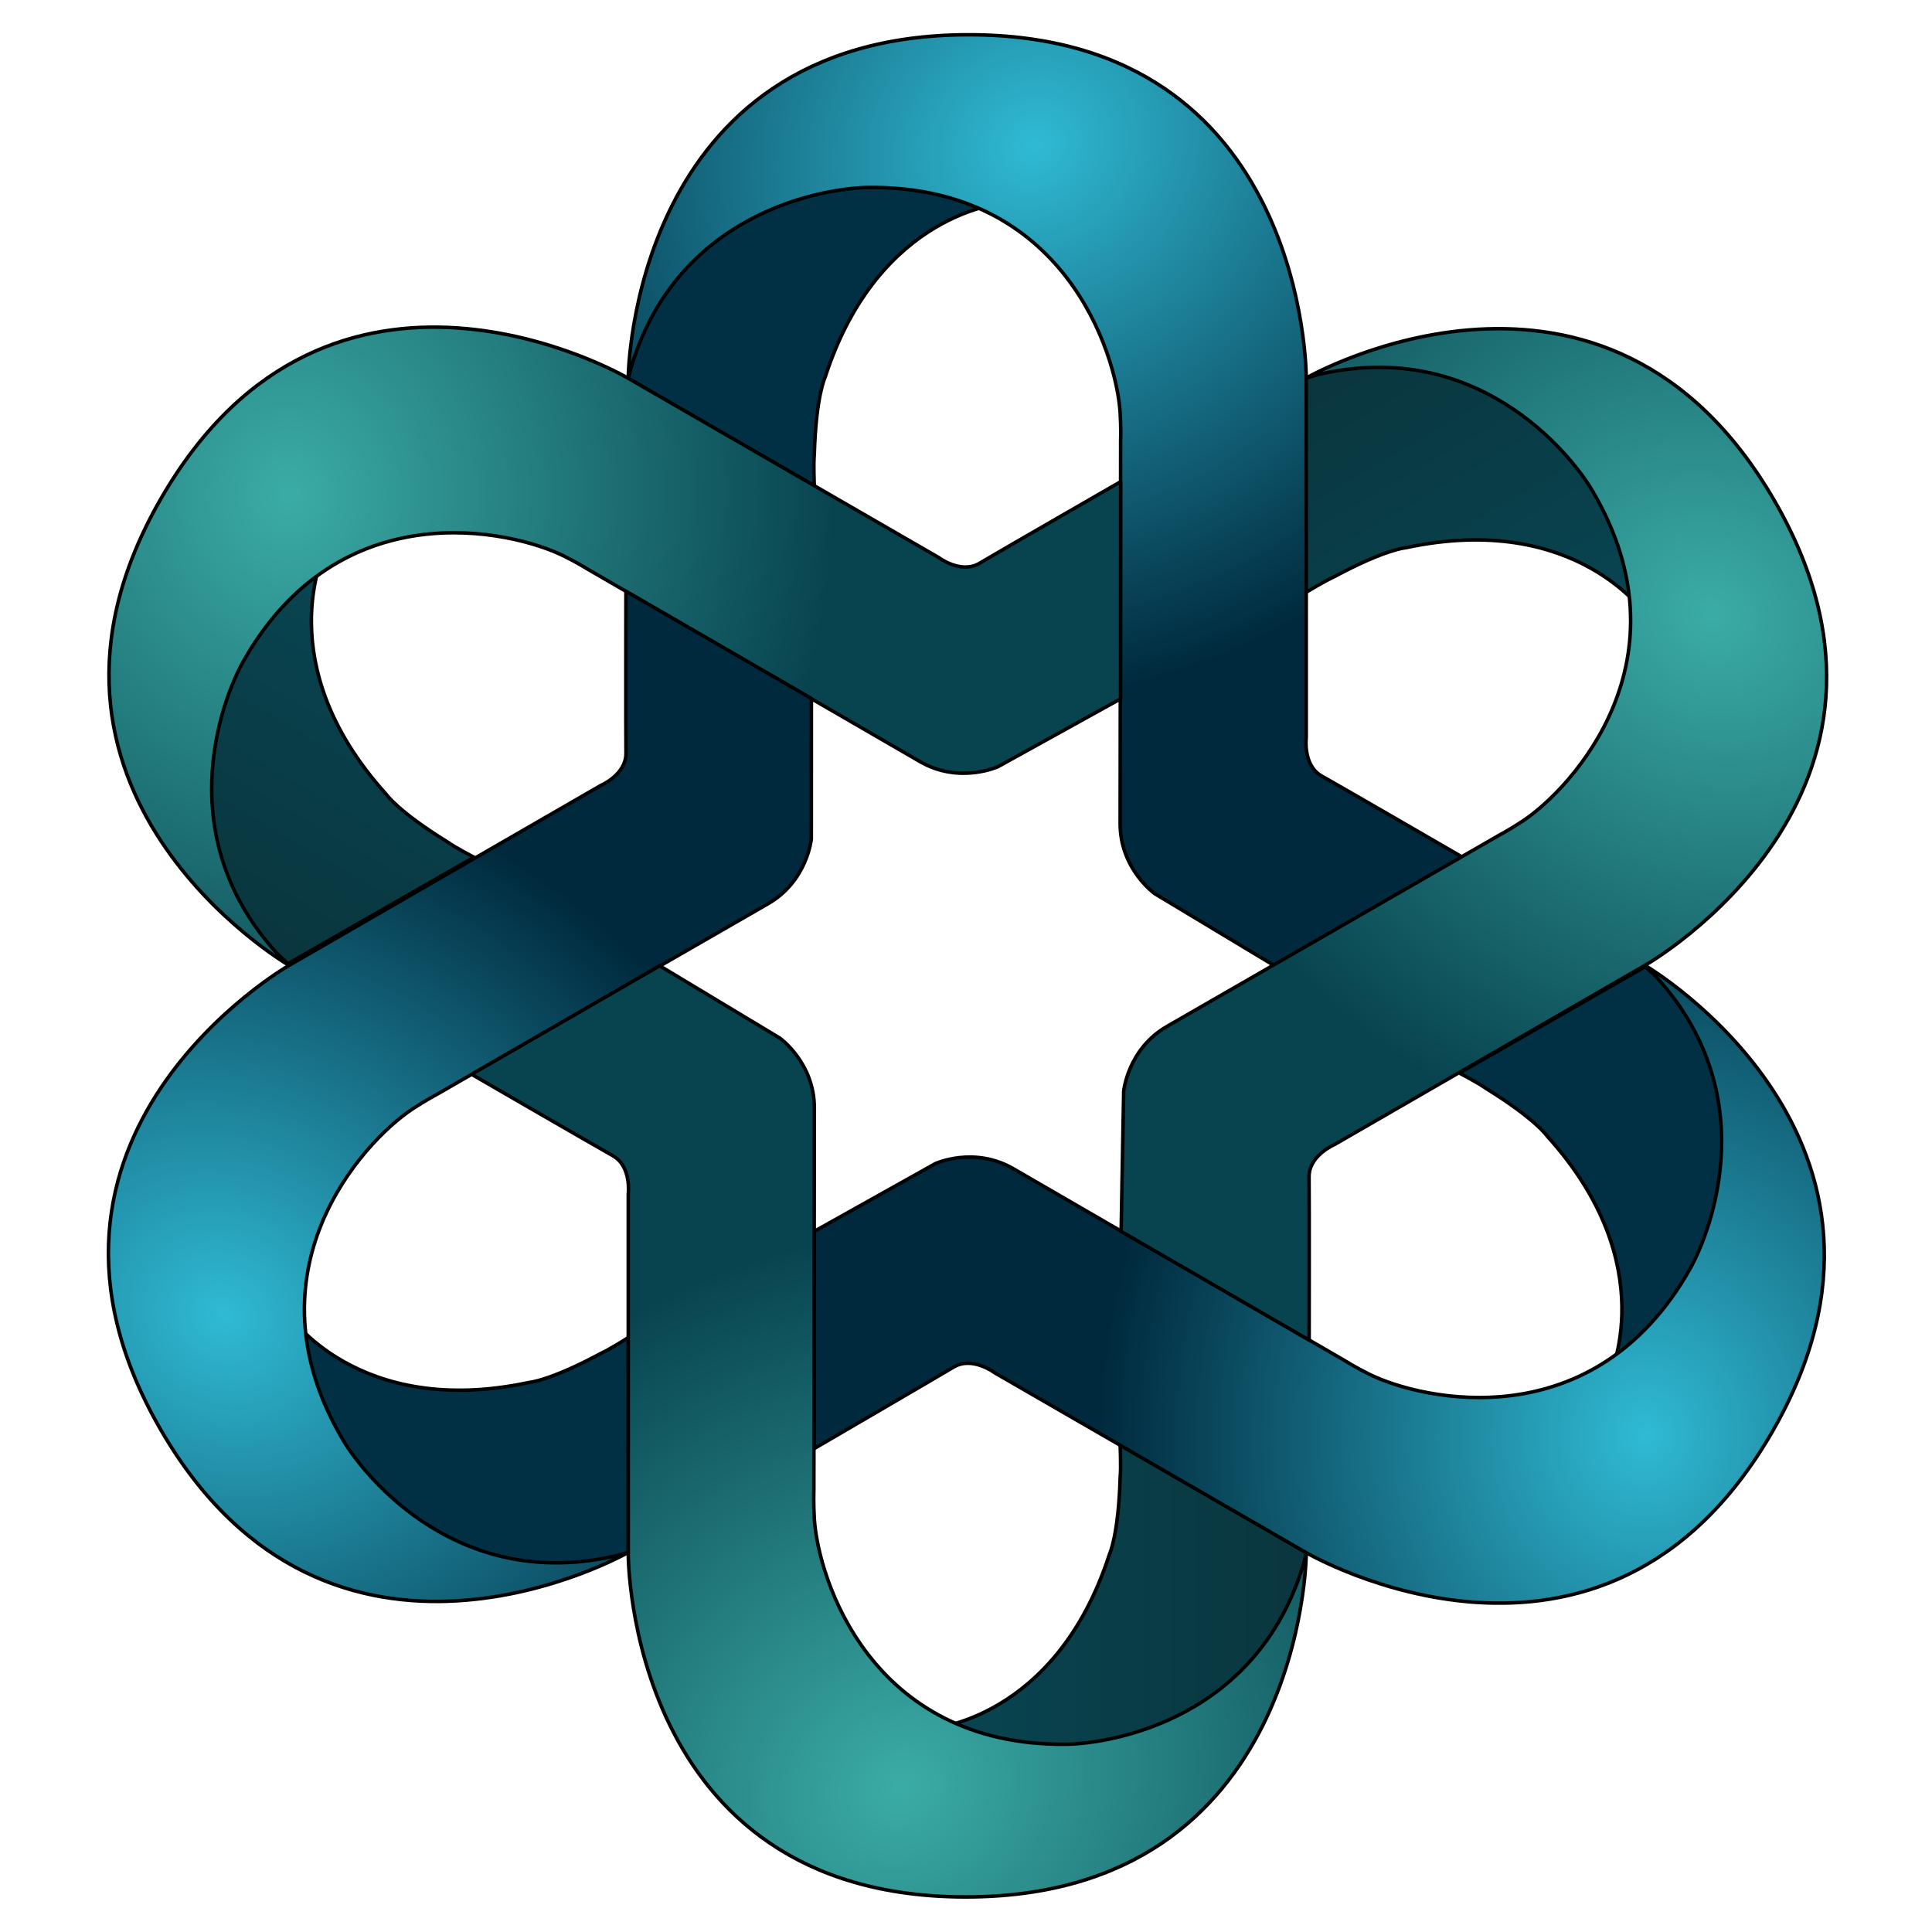
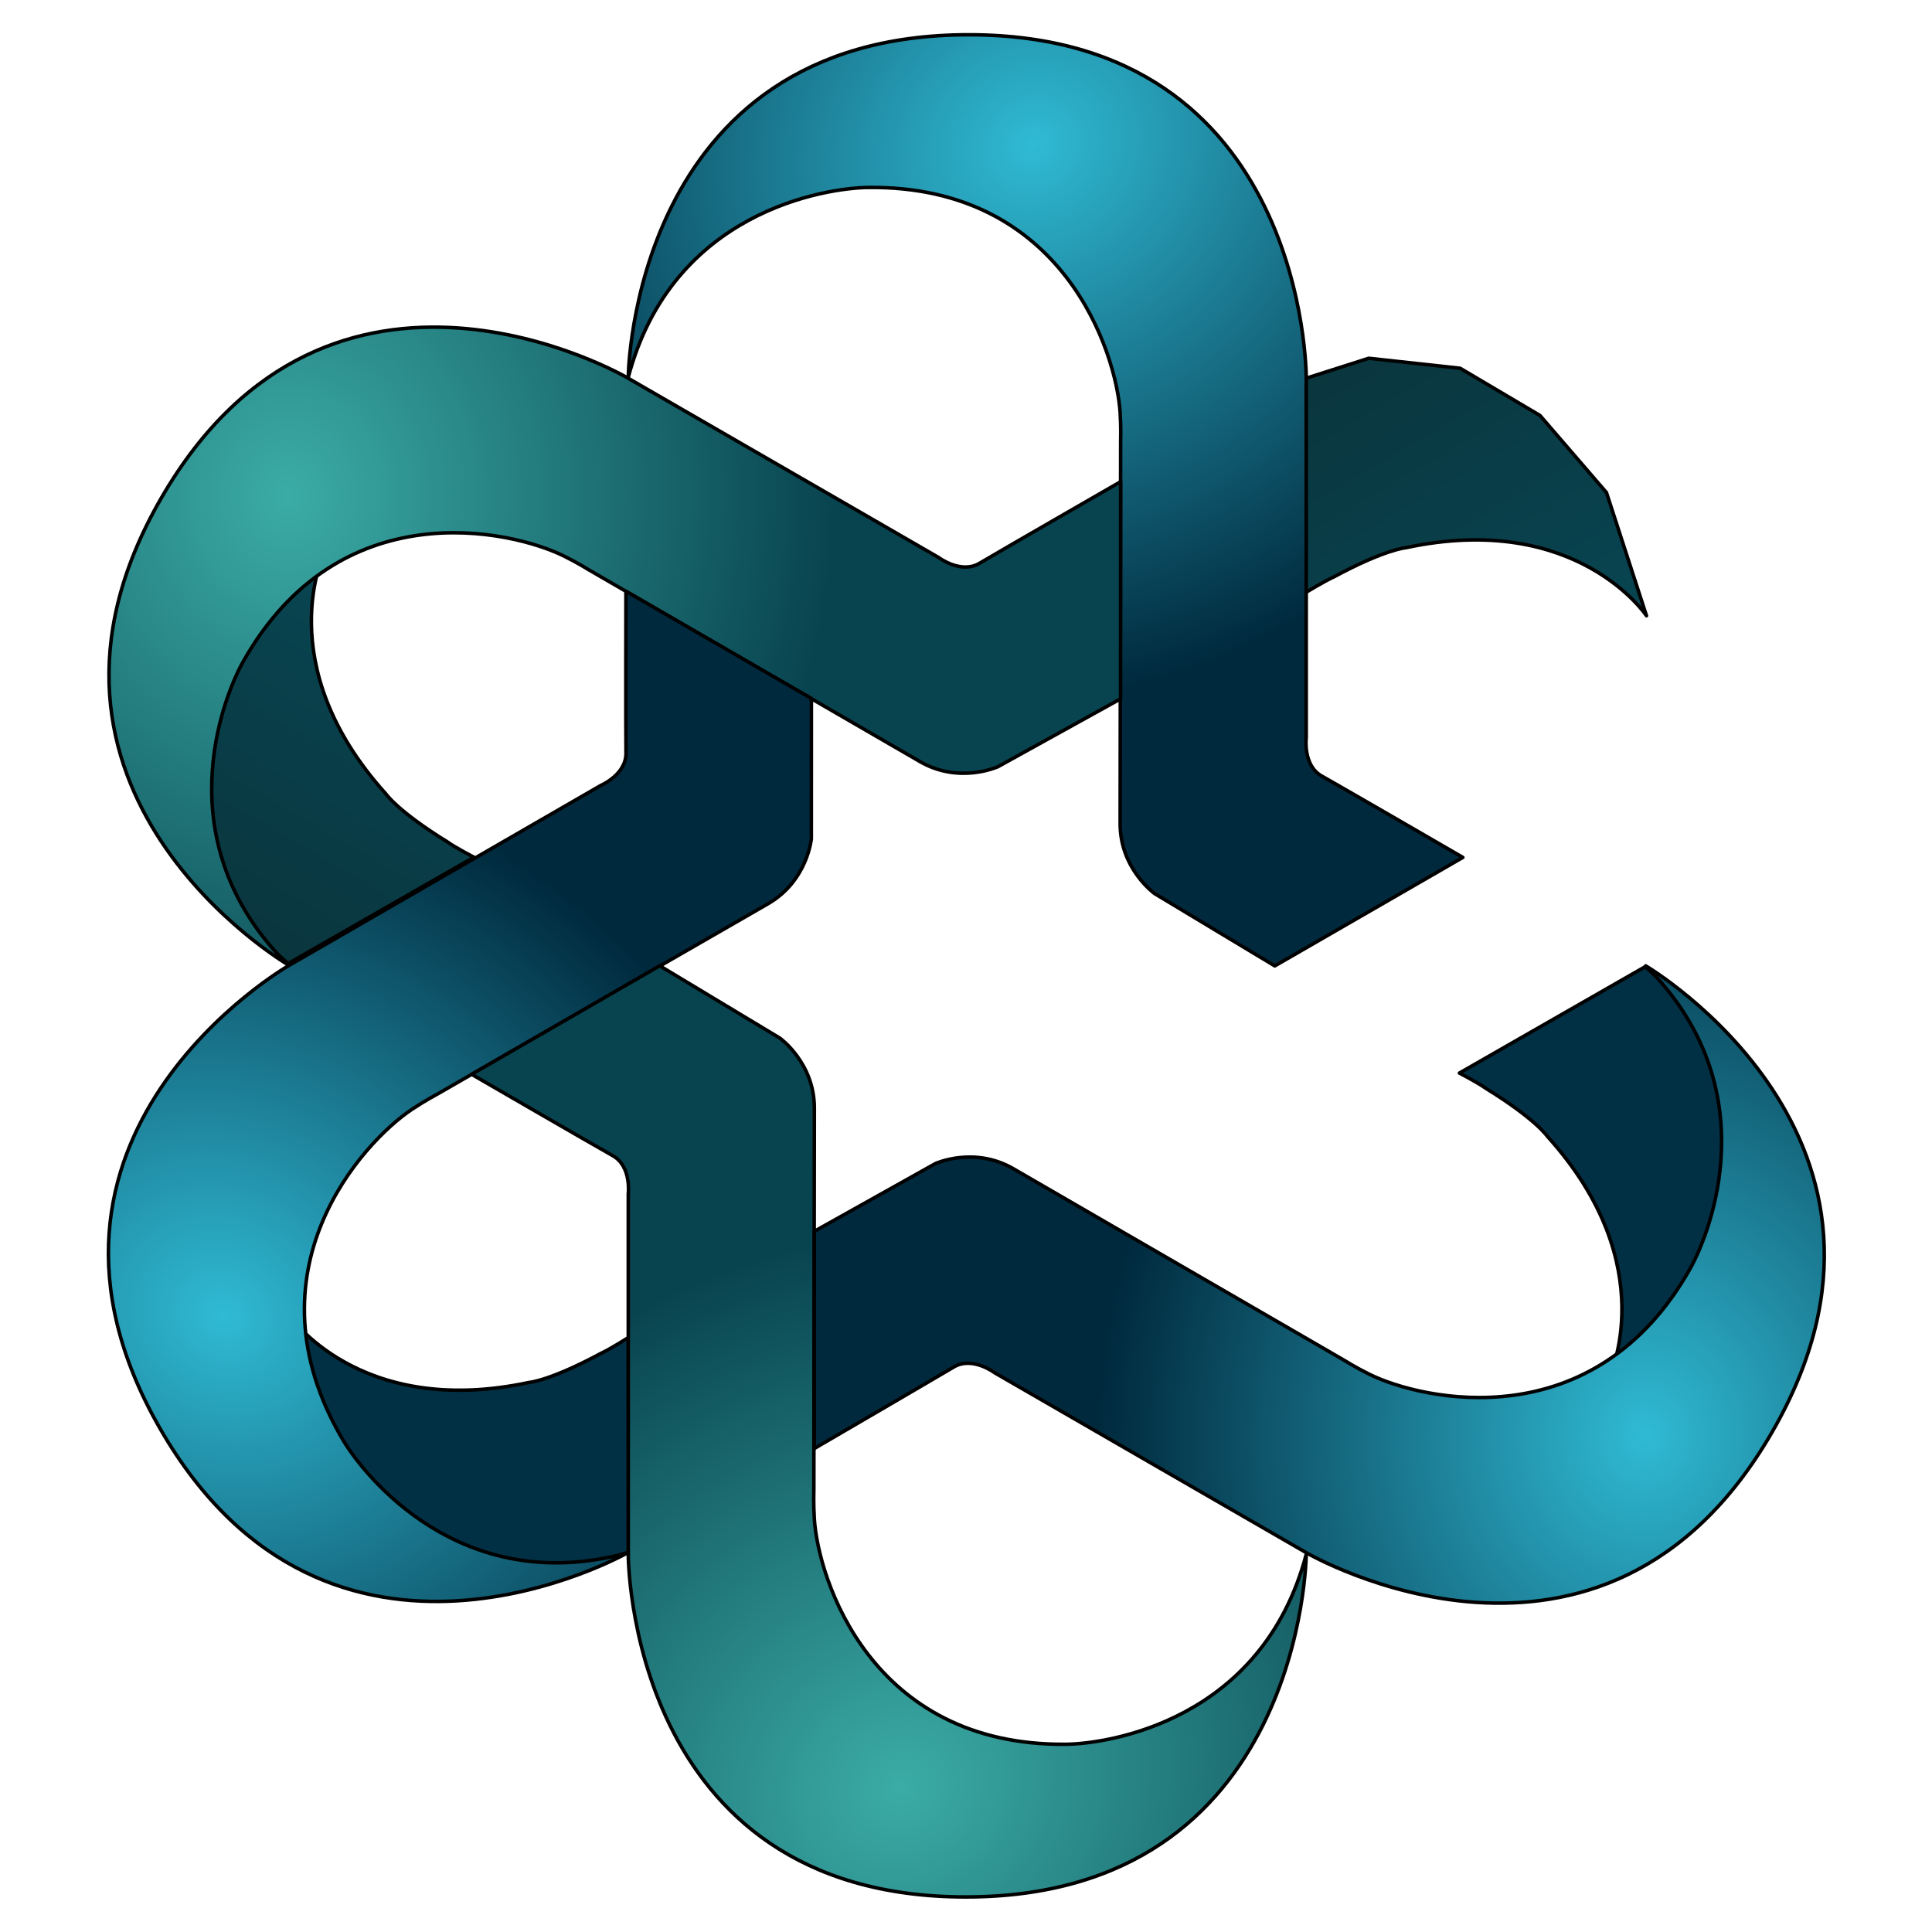
<svg xmlns="http://www.w3.org/2000/svg" version="1.1" width="1000" height="1000">
  <style>
    #light-icon { display: inline; }
    #dark-icon { display: none; }
    @media (prefers-color-scheme: dark) {
      #light-icon { display: none; }
      #dark-icon { display: inline; }
    }
  </style>
  <g id="dark-icon">
    <svg xml:space="preserve" fill-rule="evenodd" stroke-linecap="round" stroke-linejoin="round" stroke-miterlimit="1.5" clip-rule="evenodd" viewBox="0 0 1719 1719">
      <path fill="#fff" stroke="#000" stroke-width="3.13" d="m724.541 432.259-165.393-95.454 12.425-56.612 48.382-65.995 71.864-40.503 88.974-16.936 112.758 23.972s-111.555 6.96-159.437 155.019c0 0-8.065 16.582-9.573 68.445-.908 9.097 0 28.064 0 28.064" />
      <path fill="#fff" stroke="#000" stroke-width="3.13" d="M558.996 335.75s2.357-304.956 303.17-304.825 300.052 304.825 300.052 304.825v320.711s-3.062 24.586 13.772 34.002c17.487 9.782 125.597 72.421 125.597 72.421l-167.354 96.544-106.859-64.312s-30.813-21.936-30.732-62.382c.066-32.411.445-340.084.445-340.084s.446-11.726-.445-25.618c-3.365-52.462-49.855-202.007-223.855-200.247-37.265.377-174.666 20.601-213.791 168.965M421.683 762.701l-165.379 94.702-42.247-37.942-32.961-74.898.855-82.487 29.819-85.522 77.14-85.665s-49.75 100.089 54.532 215.586c0 0 10.328 15.275 54.489 42.513 7.424 5.335 23.752 13.713 23.752 13.713" />
      <path fill="#fff" stroke="#000" stroke-width="3.13" d="M255.883 858.132S-7.039 703.613 143.481 443.166s414.013-107.44 414.013-107.44l277.744 160.355s19.76 14.945 36.333 5.075c17.214-10.253 125.516-72.56 125.516-72.56l-.067 193.205-109.125 60.386s-34.404 15.717-69.391-4.576c-28.036-16.262-294.299-170.428-294.299-170.428s-9.932-6.249-22.408-12.423c-47.116-23.317-199.871-57.827-285.347 93.741-18.306 32.461-69.492 161.566 39.433 269.631" />
      <path fill="#fff" stroke="#000" stroke-width="3.12" d="m559.148 1190.02-.015 191.075-55.27 17.483-81.344-8.903-71.009-41.985-59.154-68.585-35.618-109.638s61.805 93.13 213.969 60.568c0 0 18.393-1.307 64.061-25.933 8.333-3.762 24.38-14.082 24.38-14.082" />
      <path fill="#fff" stroke="#000" stroke-width="3.12" d="M558.266 1381.69s-265.278 150.437-415.571-110.14c-150.294-260.577 113.96-412.266 113.96-412.266l277.743-160.355s22.823-9.641 22.562-28.928c-.272-20.035-.051-143.958-.051-143.958l165.042 95.426-.051 124.911s-3.591 37.653-38.659 57.805c-28.102 16.149-294.744 169.657-294.744 169.657s-10.378 5.477-21.963 13.194c-43.751 29.146-150.016 144.18-61.491 293.988 18.959 32.084 105.173 140.965 253.223 100.666" />
      <path fill="#fff" stroke="#000" stroke-width="3.13" d="m996.642 1285.76 165.576 95.571-12.577 57.231-48.382 65.995-71.864 40.503-88.974 16.936-112.758-23.972s111.555-6.96 159.437-155.019c0 0 8.065-16.582 9.573-68.445.908-9.097-.031-28.8-.031-28.8" />
      <path fill="#fff" stroke="#000" stroke-width="3.13" d="M1162.22 1383s-2.357 304.956-303.17 304.825S558.998 1383 558.998 1383v-320.711s3.062-24.586-13.772-34.002c-17.487-9.782-125.597-72.421-125.597-72.421l167.354-96.544 106.859 64.312s30.813 21.936 30.732 62.382c-.066 32.411-.445 340.084-.445 340.084s-.446 11.726.445 25.618c3.365 52.462 49.855 202.007 223.855 200.247 37.265-.377 174.666-20.601 213.791-168.965" />
-       <path fill="#fff" stroke="#000" stroke-width="3.12" d="m1298.47 954.778 165.379-94.702 42.247 37.942 32.961 74.898-.855 82.487-29.819 85.522-77.14 85.665s49.75-100.089-54.532-215.586c0 0-10.328-15.275-54.489-42.513-7.424-5.335-23.752-13.713-23.752-13.713" />
      <path fill="#fff" stroke="#000" stroke-width="3.12" d="M1464.27 859.347s262.922 154.519 112.402 414.966-414.013 107.44-414.013 107.44l-277.744-160.355s-19.76-14.945-36.333-5.075c-17.214 10.253-124.042 72.497-124.042 72.497v-193.245l107.718-60.284s34.404-15.717 69.391 4.577c28.036 16.262 294.299 170.427 294.299 170.427s9.932 6.25 22.408 12.424c47.116 23.317 199.871 57.827 285.347-93.741 18.306-32.461 69.492-161.566-39.433-269.631" />
      <path fill="#fff" stroke="#000" stroke-width="3.13" d="M1162.22 526.93V336.517l55.617-17.751 81.344 8.903 71.009 41.985 59.154 68.585 35.618 109.638s-61.805-93.13-213.969-60.568c0 0-18.393 1.307-64.062 25.933-8.332 3.761-24.711 13.688-24.711 13.688" />
      <path fill="#fff" stroke="#000" stroke-width="3.13" d="M1163.43 335.653s265.278-150.437 415.571 110.14-113.96 412.265-113.96 412.265l-277.744 160.356s-22.823 9.641-22.561 28.928c.272 20.035.081 144.98.081 144.98l-167.287-96.66 2.266-124.699s3.591-37.653 38.659-57.805c28.102-16.149 294.744-169.657 294.744-169.657s10.378-5.477 21.963-13.194c43.751-29.146 150.016-144.18 61.491-293.988-18.959-32.084-105.173-140.965-253.223-100.666" />
    </svg>
  </g>
  <g id="light-icon">
    <svg xml:space="preserve" fill-rule="evenodd" stroke-linecap="round" stroke-linejoin="round" stroke-miterlimit="1.5" clip-rule="evenodd" viewBox="0 0 1719 1719">
-       <path fill="url(#a)" stroke="#000" stroke-width="3.13" d="m724.541 432.259-165.393-95.454 12.425-56.612 48.382-65.995 71.864-40.503 88.974-16.936 112.758 23.972s-111.555 6.96-159.437 155.019c0 0-8.065 16.582-9.573 68.445-.908 9.097 0 28.064 0 28.064" />
      <path fill="url(#b)" stroke="#000" stroke-width="3.13" d="M558.996 335.75s2.357-304.956 303.17-304.825 300.052 304.825 300.052 304.825v320.711s-3.062 24.586 13.772 34.002c17.487 9.782 125.597 72.421 125.597 72.421l-167.354 96.544-106.859-64.312s-30.813-21.936-30.732-62.382c.066-32.411.445-340.084.445-340.084s.446-11.726-.445-25.618c-3.365-52.462-49.855-202.007-223.855-200.247-37.265.377-174.666 20.601-213.791 168.965" />
      <path fill="url(#c)" stroke="#000" stroke-width="3.13" d="m421.683 762.701-165.379 94.702-42.247-37.942-32.961-74.898.855-82.487 29.819-85.522 77.14-85.665s-49.75 100.089 54.532 215.586c0 0 10.328 15.275 54.489 42.513 7.424 5.335 23.752 13.713 23.752 13.713" />
      <path fill="url(#d)" stroke="#000" stroke-width="3.13" d="M255.883 858.132S-7.039 703.613 143.481 443.166s414.013-107.44 414.013-107.44l277.744 160.355s19.76 14.945 36.333 5.075c17.214-10.253 125.516-72.56 125.516-72.56l-.067 193.205-109.125 60.386s-34.404 15.717-69.391-4.576c-28.036-16.262-294.299-170.428-294.299-170.428s-9.932-6.249-22.408-12.423c-47.116-23.317-199.871-57.827-285.347 93.741-18.306 32.461-69.492 161.566 39.433 269.631" />
      <path fill="url(#e)" stroke="#000" stroke-width="3.12" d="m559.148 1190.02-.015 191.075-55.27 17.483-81.344-8.903-71.009-41.985-59.154-68.585-35.618-109.638s61.805 93.13 213.969 60.568c0 0 18.393-1.307 64.061-25.933 8.333-3.762 24.38-14.082 24.38-14.082" />
      <path fill="url(#f)" stroke="#000" stroke-width="3.12" d="M558.266 1381.69s-265.278 150.437-415.571-110.14c-150.294-260.577 113.96-412.266 113.96-412.266l277.743-160.355s22.823-9.641 22.562-28.928c-.272-20.035-.051-143.958-.051-143.958l165.042 95.426-.051 124.911s-3.591 37.653-38.659 57.805c-28.102 16.149-294.744 169.657-294.744 169.657s-10.378 5.477-21.963 13.194c-43.751 29.146-150.016 144.18-61.491 293.988 18.959 32.084 105.173 140.965 253.223 100.666" />
-       <path fill="url(#g)" stroke="#000" stroke-width="3.13" d="m996.642 1285.76 165.576 95.571-12.577 57.231-48.382 65.995-71.864 40.503-88.974 16.936-112.758-23.972s111.555-6.96 159.437-155.019c0 0 8.065-16.582 9.573-68.445.908-9.097-.031-28.8-.031-28.8" />
      <path fill="url(#h)" stroke="#000" stroke-width="3.13" d="M1162.22 1383s-2.357 304.956-303.17 304.825S558.998 1383 558.998 1383v-320.711s3.062-24.586-13.772-34.002c-17.487-9.782-125.597-72.421-125.597-72.421l167.354-96.544 106.859 64.312s30.813 21.936 30.732 62.382c-.066 32.411-.445 340.084-.445 340.084s-.446 11.726.445 25.618c3.365 52.462 49.855 202.007 223.855 200.247 37.265-.377 174.666-20.601 213.791-168.965" />
      <path fill="url(#i)" stroke="#000" stroke-width="3.12" d="m1298.47 954.778 165.379-94.702 42.247 37.942 32.961 74.898-.855 82.487-29.819 85.522-77.14 85.665s49.75-100.089-54.532-215.586c0 0-10.328-15.275-54.489-42.513-7.424-5.335-23.752-13.713-23.752-13.713" />
      <path fill="url(#j)" stroke="#000" stroke-width="3.12" d="M1464.27 859.347s262.922 154.519 112.402 414.966-414.013 107.44-414.013 107.44l-277.744-160.355s-19.76-14.945-36.333-5.075c-17.214 10.253-124.042 72.497-124.042 72.497v-193.245l107.718-60.284s34.404-15.717 69.391 4.577c28.036 16.262 294.299 170.427 294.299 170.427s9.932 6.25 22.408 12.424c47.116 23.317 199.871 57.827 285.347-93.741 18.306-32.461 69.492-161.566-39.433-269.631" />
      <path fill="url(#k)" stroke="#000" stroke-width="3.13" d="M1162.22 526.93V336.517l55.617-17.751 81.344 8.903 71.009 41.985 59.154 68.585 35.618 109.638s-61.805-93.13-213.969-60.568c0 0-18.393 1.307-64.062 25.933-8.332 3.761-24.711 13.688-24.711 13.688" />
-       <path fill="url(#l)" stroke="#000" stroke-width="3.13" d="M1163.43 335.653s265.278-150.437 415.571 110.14-113.96 412.265-113.96 412.265l-277.744 160.356s-22.823 9.641-22.561 28.928c.272 20.035.081 144.98.081 144.98l-167.287-96.66 2.266-124.699s3.591-37.653 38.659-57.805c28.102-16.149 294.744-169.657 294.744-169.657s10.378-5.477 21.963-13.194c43.751-29.146 150.016-144.18 61.491-293.988-18.959-32.084-105.173-140.965-253.223-100.666" />
      <defs>
        <radialGradient id="b" cx="0" cy="0" r="1" gradientTransform="matrix(439.262 236.008 -291.832 437.529 920.846 128.966)" gradientUnits="userSpaceOnUse">
          <stop offset="0" stop-color="#30bad4" />
          <stop offset="1" stop-color="#00293d" />
        </radialGradient>
        <radialGradient id="d" cx="0" cy="0" r="1" gradientTransform="matrix(424.02 -262.408 232.995 471.499 257.728 441.369)" gradientUnits="userSpaceOnUse">
          <stop offset="0" stop-color="#3baca6" />
          <stop offset="1" stop-color="#084450" />
        </radialGradient>
        <radialGradient id="f" cx="0" cy="0" r="1" gradientTransform="matrix(-15.242 -498.416 524.827 33.97 198.261 1171.71)" gradientUnits="userSpaceOnUse">
          <stop offset="0" stop-color="#30bad4" />
          <stop offset="1" stop-color="#00293d" />
        </radialGradient>
        <radialGradient id="h" cx="0" cy="0" r="1" gradientTransform="matrix(-439.262 -236.008 291.832 -437.529 800.368 1589.78)" gradientUnits="userSpaceOnUse">
          <stop offset="0" stop-color="#3baca6" />
          <stop offset="1" stop-color="#084450" />
        </radialGradient>
        <radialGradient id="j" cx="0" cy="0" r="1" gradientTransform="matrix(-424.02 262.408 -232.995 -471.499 1462.43 1276.11)" gradientUnits="userSpaceOnUse">
          <stop offset="0" stop-color="#30bad4" />
          <stop offset="1" stop-color="#00293d" />
        </radialGradient>
        <radialGradient id="l" cx="0" cy="0" r="1" gradientTransform="matrix(15.242 498.416 -524.827 -33.97 1523.44 545.632)" gradientUnits="userSpaceOnUse">
          <stop offset="0" stop-color="#3baca6" />
          <stop offset="1" stop-color="#084450" />
        </radialGradient>
        <linearGradient id="a" x1="0" x2="1" y1="0" y2="0" gradientTransform="translate(559.837 305.574) scale(302.328)" gradientUnits="userSpaceOnUse">
          <stop offset="0" stop-color="#012f44" />
          <stop offset="1" stop-color="#012f44" />
        </linearGradient>
        <linearGradient id="c" x1="0" x2="1" y1="0" y2="0" gradientTransform="rotate(-60 844.55 221.824) scale(302.328)" gradientUnits="userSpaceOnUse">
          <stop offset="0" stop-color="#0a363e" />
          <stop offset="1" stop-color="#084450" />
        </linearGradient>
        <linearGradient id="e" x1="0" x2="1" y1="0" y2="0" gradientTransform="rotate(-120 668.86 544.533) scale(302.328)" gradientUnits="userSpaceOnUse">
          <stop offset="0" stop-color="#012f44" />
          <stop offset="1" stop-color="#012f44" />
        </linearGradient>
        <linearGradient id="g" x1="0" x2="1" y1="0" y2="0" gradientTransform="rotate(-180 580.69 706.59) scale(302.328)" gradientUnits="userSpaceOnUse">
          <stop offset="0" stop-color="#0a363e" />
          <stop offset="1" stop-color="#084450" />
        </linearGradient>
        <linearGradient id="i" x1="0" x2="1" y1="0" y2="0" gradientTransform="rotate(120 492.351 867.702) scale(302.328)" gradientUnits="userSpaceOnUse">
          <stop offset="0" stop-color="#012f44" />
          <stop offset="1" stop-color="#012f44" />
        </linearGradient>
        <linearGradient id="k" x1="0" x2="1" y1="0" y2="0" gradientTransform="rotate(60 316.746 1191.207) scale(302.328)" gradientUnits="userSpaceOnUse">
          <stop offset="0" stop-color="#0a363e" />
          <stop offset="1" stop-color="#084450" />
        </linearGradient>
      </defs>
    </svg>
  </g>
</svg>